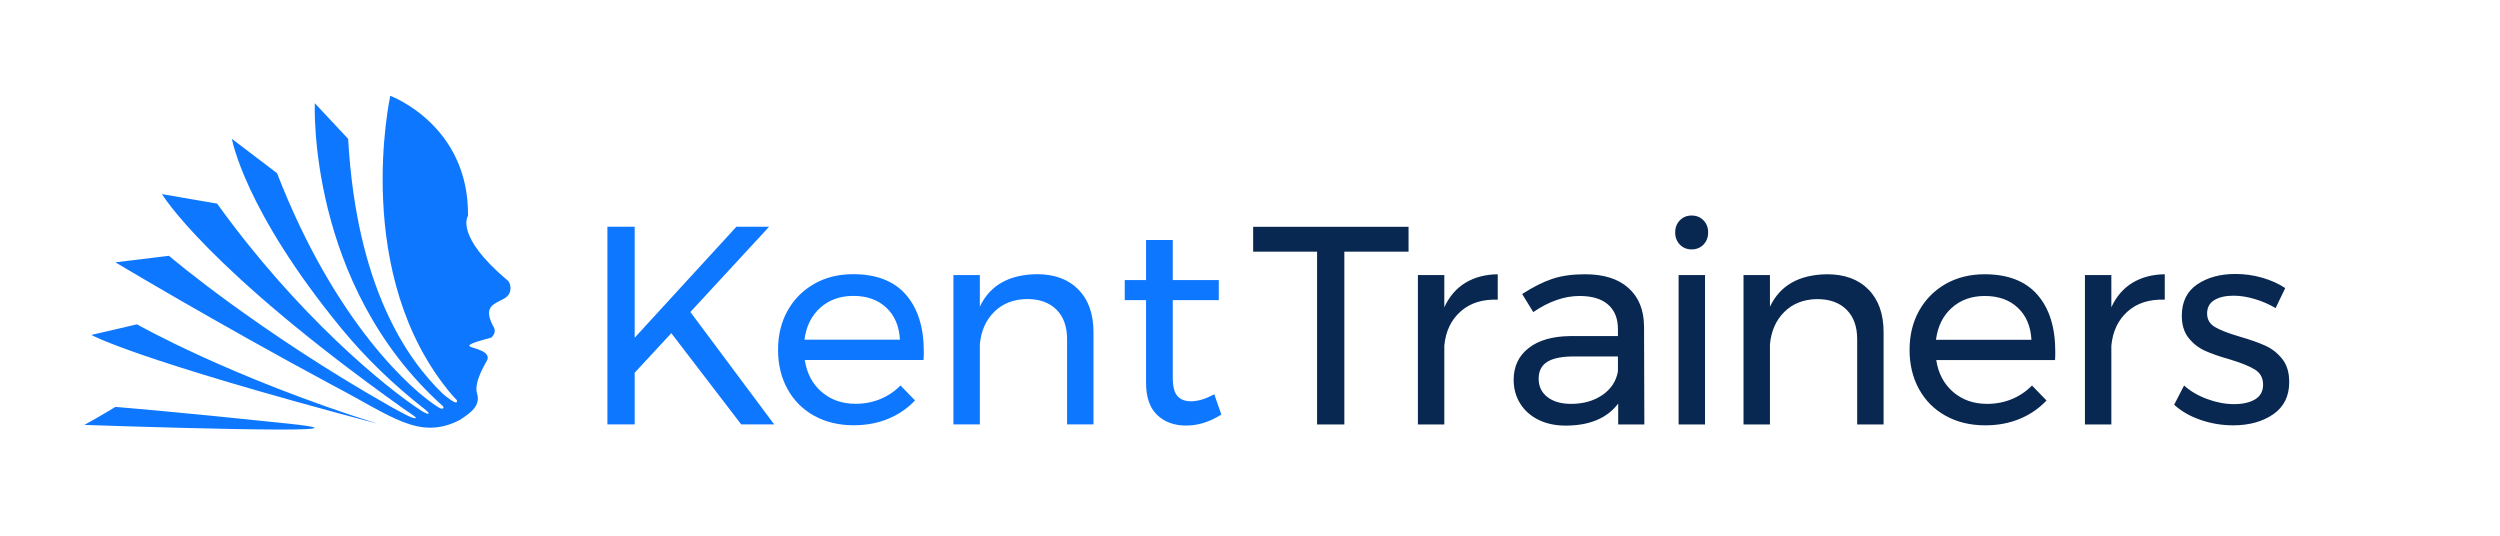
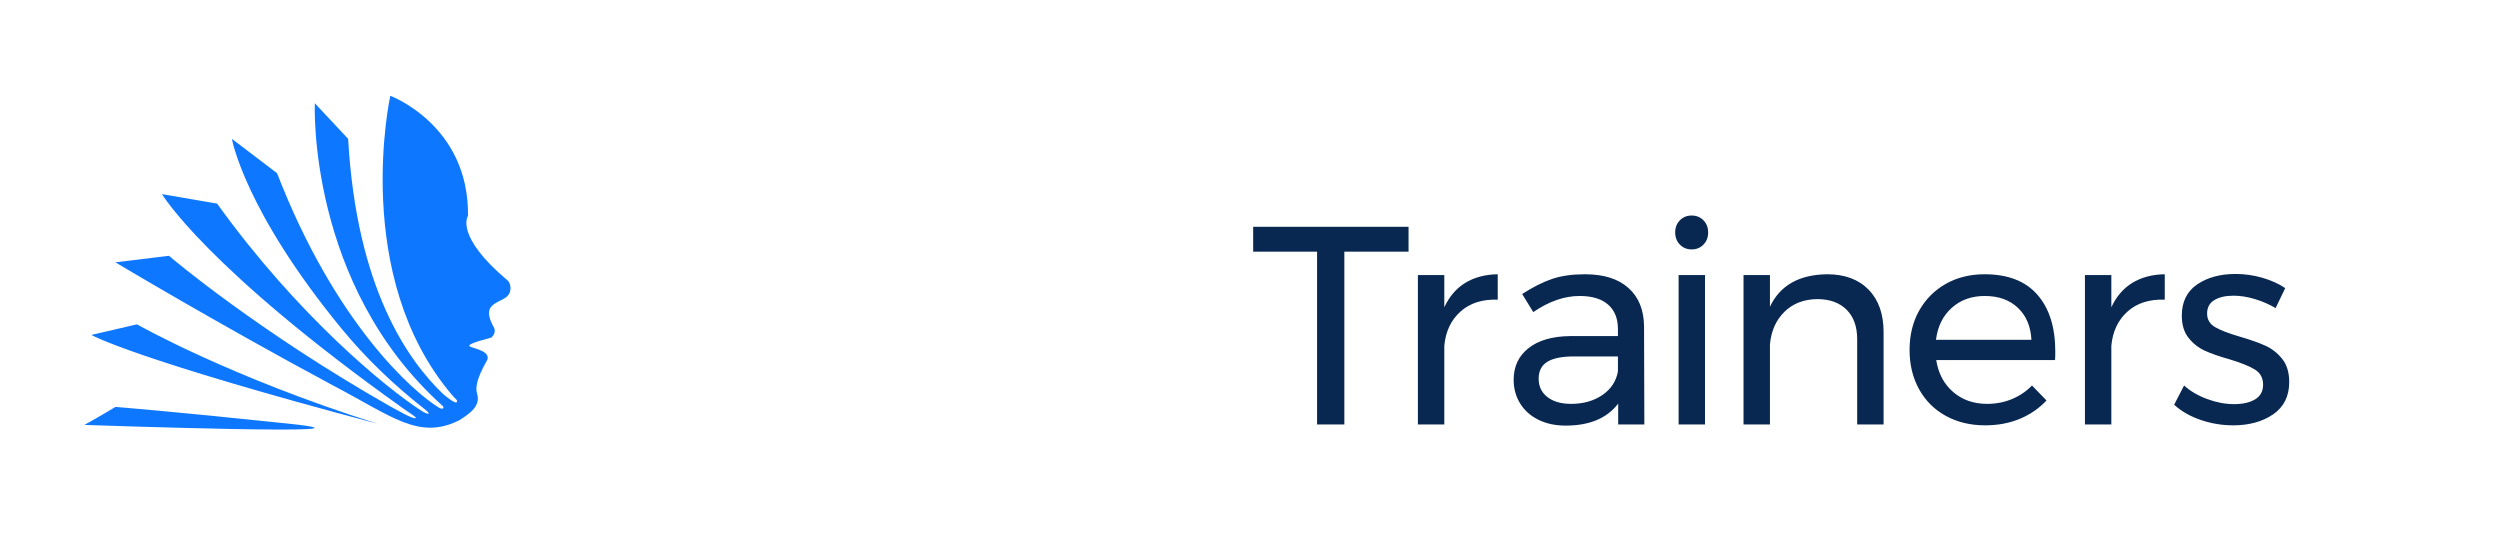
<svg xmlns="http://www.w3.org/2000/svg" width="350" zoomAndPan="magnify" viewBox="0 0 262.5 56.25" height="75" preserveAspectRatio="xMidYMid meet" version="1.0">
  <path fill="#0e77ff" d="M 35.059 40.523 C 22.535 33.797 12.117 27.543 12.117 27.543 L 17.746 26.859 C 18.109 27.188 27.199 34.836 40.891 42.621 C 42.043 43.25 43.449 44.074 43.664 43.883 C 43.73 43.82 43.184 43.469 42.406 42.938 C 21.605 28.141 17.008 20.383 17.008 20.383 L 22.797 21.379 C 31.227 33.102 40.492 40.707 44.254 43.133 C 44.285 43.156 44.352 43.199 44.43 43.242 C 44.594 43.336 44.91 43.492 44.996 43.43 C 45.074 43.371 44.84 43.172 44.719 43.062 C 44.645 43 44.578 42.949 44.562 42.938 C 41.32 40.41 38.359 37.543 35.863 34.508 C 25.641 22.062 24.348 14.578 24.348 14.578 L 29.09 18.184 C 35.211 33.984 43.367 41.137 46.066 42.789 C 46.543 43.082 46.66 42.781 46.484 42.625 C 32.242 29.871 33.055 10.84 33.055 10.84 L 36.555 14.578 C 37.438 30.238 42.82 37.809 46.488 41.336 C 46.676 41.508 47.797 42.441 47.949 42.23 C 48.098 42.02 47.836 41.914 47.488 41.504 C 36.809 28.961 40.98 10.059 40.98 10.059 C 40.98 10.059 49.25 13.113 49.141 22.66 C 49.141 22.66 47.672 24.723 53.324 29.469 C 53.324 29.469 53.344 29.488 53.367 29.512 C 53.617 29.789 53.883 30.801 52.969 31.328 C 51.863 31.961 50.602 32.152 51.891 34.445 C 51.891 34.445 52.137 34.945 51.602 35.438 C 51.535 35.5 49.395 35.961 49.27 36.281 C 49.184 36.555 51.453 36.691 51.191 37.727 C 51.125 37.953 49.699 40.062 50.094 41.336 C 50.488 42.609 49.371 43.398 48.246 44.113 C 44.016 46.266 41.145 43.703 35.059 40.523 Z M 39.629 44.488 C 13.926 37.684 9.594 35.168 9.594 35.168 L 14.383 34.055 C 14.383 34.055 24.039 39.559 39.629 44.488 Z M 30.336 44.488 C 42.641 45.793 8.855 44.617 8.855 44.617 C 10.426 43.758 12.117 42.727 12.117 42.727 C 12.117 42.727 18.027 43.188 30.336 44.488 Z M 30.336 44.488 " fill-opacity="1" fill-rule="evenodd" />
-   <path fill="#0e77ff" d="M 128.242 43.527 C 127.031 44.297 125.797 44.684 124.543 44.684 C 123.289 44.684 122.277 44.312 121.5 43.57 C 120.723 42.828 120.336 41.707 120.336 40.203 L 120.336 31.516 L 118.098 31.516 L 118.098 29.41 L 120.336 29.41 L 120.336 25.199 L 123.141 25.199 L 123.141 29.41 L 127.973 29.41 L 127.973 31.516 L 123.141 31.516 L 123.141 39.699 C 123.141 40.57 123.301 41.191 123.617 41.57 C 123.938 41.945 124.414 42.133 125.051 42.133 C 125.805 42.133 126.621 41.883 127.496 41.391 Z M 108.879 28.789 C 110.73 28.789 112.184 29.328 113.234 30.406 C 114.289 31.48 114.816 32.969 114.816 34.867 L 114.816 44.562 L 112.043 44.562 L 112.043 35.609 C 112.043 34.285 111.668 33.25 110.926 32.508 C 110.18 31.77 109.148 31.398 107.836 31.398 C 106.426 31.418 105.273 31.867 104.391 32.746 C 103.504 33.625 103.004 34.77 102.883 36.172 L 102.883 44.562 L 100.109 44.562 L 100.109 28.879 L 102.883 28.879 L 102.883 32.199 C 103.938 29.965 105.938 28.828 108.879 28.789 Z M 94.492 35.668 C 94.414 34.246 93.938 33.121 93.059 32.301 C 92.184 31.48 91.031 31.07 89.602 31.07 C 88.207 31.07 87.051 31.488 86.125 32.316 C 85.199 33.148 84.648 34.266 84.469 35.668 Z M 89.57 28.789 C 92.016 28.789 93.867 29.504 95.117 30.938 C 96.371 32.371 97 34.363 97 36.914 C 97 37.309 96.988 37.605 96.969 37.801 L 84.5 37.801 C 84.719 39.207 85.309 40.324 86.273 41.152 C 87.238 41.984 88.426 42.398 89.84 42.398 C 90.773 42.398 91.645 42.23 92.449 41.895 C 93.254 41.559 93.957 41.082 94.551 40.473 L 96.074 42.043 C 95.297 42.875 94.363 43.516 93.27 43.969 C 92.176 44.426 90.961 44.652 89.629 44.652 C 88.078 44.652 86.699 44.32 85.496 43.66 C 84.293 42.996 83.359 42.062 82.691 40.855 C 82.027 39.652 81.695 38.277 81.695 36.734 C 81.695 35.191 82.027 33.824 82.691 32.629 C 83.359 31.434 84.289 30.492 85.484 29.812 C 86.676 29.129 88.039 28.789 89.57 28.789 Z M 81.289 44.562 L 77.828 44.562 L 70.488 34.984 L 66.641 39.137 L 66.641 44.562 L 63.777 44.562 L 63.777 23.809 L 66.641 23.809 L 66.641 35.461 L 77.32 23.809 L 80.754 23.809 L 72.488 32.762 Z M 81.289 44.562 " fill-opacity="1" fill-rule="nonzero" />
  <path fill="#082851" d="M 238.938 32.352 C 238.281 31.957 237.559 31.641 236.773 31.406 C 235.988 31.168 235.238 31.047 234.52 31.047 C 233.684 31.047 233.016 31.203 232.508 31.508 C 232 31.816 231.746 32.285 231.746 32.918 C 231.746 33.551 232.027 34.027 232.598 34.355 C 233.164 34.68 234.023 35.012 235.176 35.348 C 236.27 35.664 237.164 35.98 237.863 36.297 C 238.559 36.613 239.148 37.078 239.637 37.691 C 240.125 38.305 240.367 39.113 240.367 40.121 C 240.367 41.605 239.805 42.73 238.684 43.504 C 237.559 44.273 236.16 44.66 234.492 44.66 C 233.316 44.66 232.18 44.473 231.074 44.094 C 229.973 43.719 229.043 43.188 228.285 42.496 L 229.328 40.477 C 229.984 41.07 230.797 41.547 231.762 41.902 C 232.727 42.258 233.664 42.434 234.578 42.434 C 235.496 42.434 236.23 42.266 236.789 41.93 C 237.344 41.594 237.625 41.082 237.625 40.391 C 237.625 39.676 237.328 39.145 236.742 38.789 C 236.156 38.434 235.266 38.078 234.074 37.719 C 233.02 37.426 232.16 37.121 231.492 36.816 C 230.824 36.508 230.258 36.059 229.793 35.469 C 229.324 34.875 229.09 34.102 229.09 33.152 C 229.09 31.691 229.629 30.594 230.703 29.863 C 231.777 29.133 233.117 28.766 234.73 28.766 C 235.684 28.766 236.625 28.898 237.547 29.164 C 238.473 29.434 239.273 29.793 239.949 30.25 Z M 221.691 32.266 C 222.211 31.137 222.945 30.281 223.898 29.699 C 224.855 29.117 225.988 28.816 227.301 28.797 L 227.301 31.465 C 225.691 31.406 224.387 31.82 223.391 32.711 C 222.398 33.598 221.832 34.797 221.691 36.297 L 221.691 44.57 L 218.918 44.57 L 218.918 28.883 L 221.691 28.883 Z M 213.301 35.676 C 213.223 34.25 212.742 33.129 211.867 32.309 C 210.992 31.488 209.84 31.078 208.406 31.078 C 207.016 31.078 205.855 31.492 204.934 32.324 C 204.008 33.152 203.457 34.27 203.277 35.676 Z M 208.379 28.797 C 210.824 28.797 212.676 29.512 213.926 30.945 C 215.18 32.379 215.805 34.371 215.805 36.918 C 215.805 37.316 215.797 37.613 215.777 37.809 L 203.305 37.809 C 203.523 39.215 204.117 40.328 205.082 41.16 C 206.047 41.992 207.234 42.406 208.648 42.406 C 209.582 42.406 210.453 42.238 211.258 41.902 C 212.062 41.566 212.762 41.09 213.359 40.477 L 214.883 42.051 C 214.105 42.879 213.172 43.523 212.078 43.977 C 210.984 44.434 209.77 44.66 208.438 44.66 C 206.887 44.66 205.508 44.328 204.305 43.664 C 203.102 43.004 202.168 42.07 201.5 40.863 C 200.836 39.656 200.504 38.285 200.504 36.742 C 200.504 35.199 200.836 33.832 201.5 32.637 C 202.168 31.438 203.098 30.5 204.289 29.816 C 205.484 29.137 206.848 28.797 208.379 28.797 Z M 191.844 28.797 C 193.691 28.797 195.145 29.332 196.199 30.41 C 197.254 31.488 197.777 32.977 197.777 34.875 L 197.777 44.57 L 195.004 44.57 L 195.004 35.613 C 195.004 34.289 194.633 33.258 193.887 32.516 C 193.141 31.773 192.109 31.406 190.797 31.406 C 189.387 31.426 188.238 31.875 187.352 32.754 C 186.469 33.633 185.965 34.773 185.844 36.18 L 185.844 44.57 L 183.07 44.57 L 183.07 28.883 L 185.844 28.883 L 185.844 32.207 C 186.898 29.973 188.898 28.836 191.844 28.797 Z M 177.625 22.629 C 178.121 22.629 178.535 22.797 178.863 23.133 C 179.191 23.469 179.355 23.891 179.355 24.406 C 179.355 24.922 179.191 25.344 178.863 25.684 C 178.535 26.02 178.121 26.188 177.625 26.188 C 177.129 26.188 176.715 26.02 176.387 25.684 C 176.059 25.344 175.895 24.922 175.895 24.406 C 175.895 23.891 176.059 23.469 176.387 23.133 C 176.715 22.797 177.129 22.629 177.625 22.629 Z M 176.254 28.883 L 179.027 28.883 L 179.027 44.57 L 176.254 44.57 Z M 164.961 42.406 C 166.254 42.406 167.352 42.094 168.258 41.473 C 169.16 40.848 169.703 40.023 169.883 38.996 L 169.883 37.426 L 165.258 37.426 C 164.004 37.426 163.074 37.613 162.469 37.988 C 161.863 38.363 161.559 38.957 161.559 39.766 C 161.559 40.578 161.867 41.219 162.484 41.695 C 163.098 42.168 163.926 42.406 164.961 42.406 Z M 169.91 44.57 L 169.91 42.375 C 168.738 43.918 166.898 44.688 164.391 44.688 C 163.301 44.688 162.34 44.48 161.512 44.066 C 160.688 43.652 160.051 43.078 159.605 42.348 C 159.156 41.613 158.934 40.793 158.934 39.887 C 158.934 38.48 159.453 37.371 160.5 36.551 C 161.543 35.73 163 35.309 164.871 35.289 L 169.883 35.289 L 169.883 34.547 C 169.883 33.441 169.539 32.586 168.852 31.984 C 168.168 31.379 167.168 31.078 165.855 31.078 C 164.262 31.078 162.641 31.641 160.992 32.77 L 159.828 30.871 C 160.961 30.141 162.012 29.609 162.977 29.285 C 163.941 28.957 165.09 28.797 166.422 28.797 C 168.391 28.797 169.91 29.273 170.984 30.234 C 172.059 31.191 172.605 32.531 172.625 34.25 L 172.656 44.57 Z M 151.652 32.266 C 152.172 31.137 152.906 30.281 153.859 29.699 C 154.816 29.117 155.949 28.816 157.262 28.797 L 157.262 31.465 C 155.652 31.406 154.348 31.82 153.355 32.711 C 152.359 33.598 151.793 34.797 151.652 36.297 L 151.652 44.57 L 148.879 44.57 L 148.879 28.883 L 151.652 28.883 Z M 131.582 23.812 L 147.898 23.812 L 147.898 26.422 L 141.156 26.422 L 141.156 44.57 L 138.293 44.57 L 138.293 26.422 L 131.582 26.422 Z M 131.582 23.812 " fill-opacity="1" fill-rule="nonzero" />
</svg>